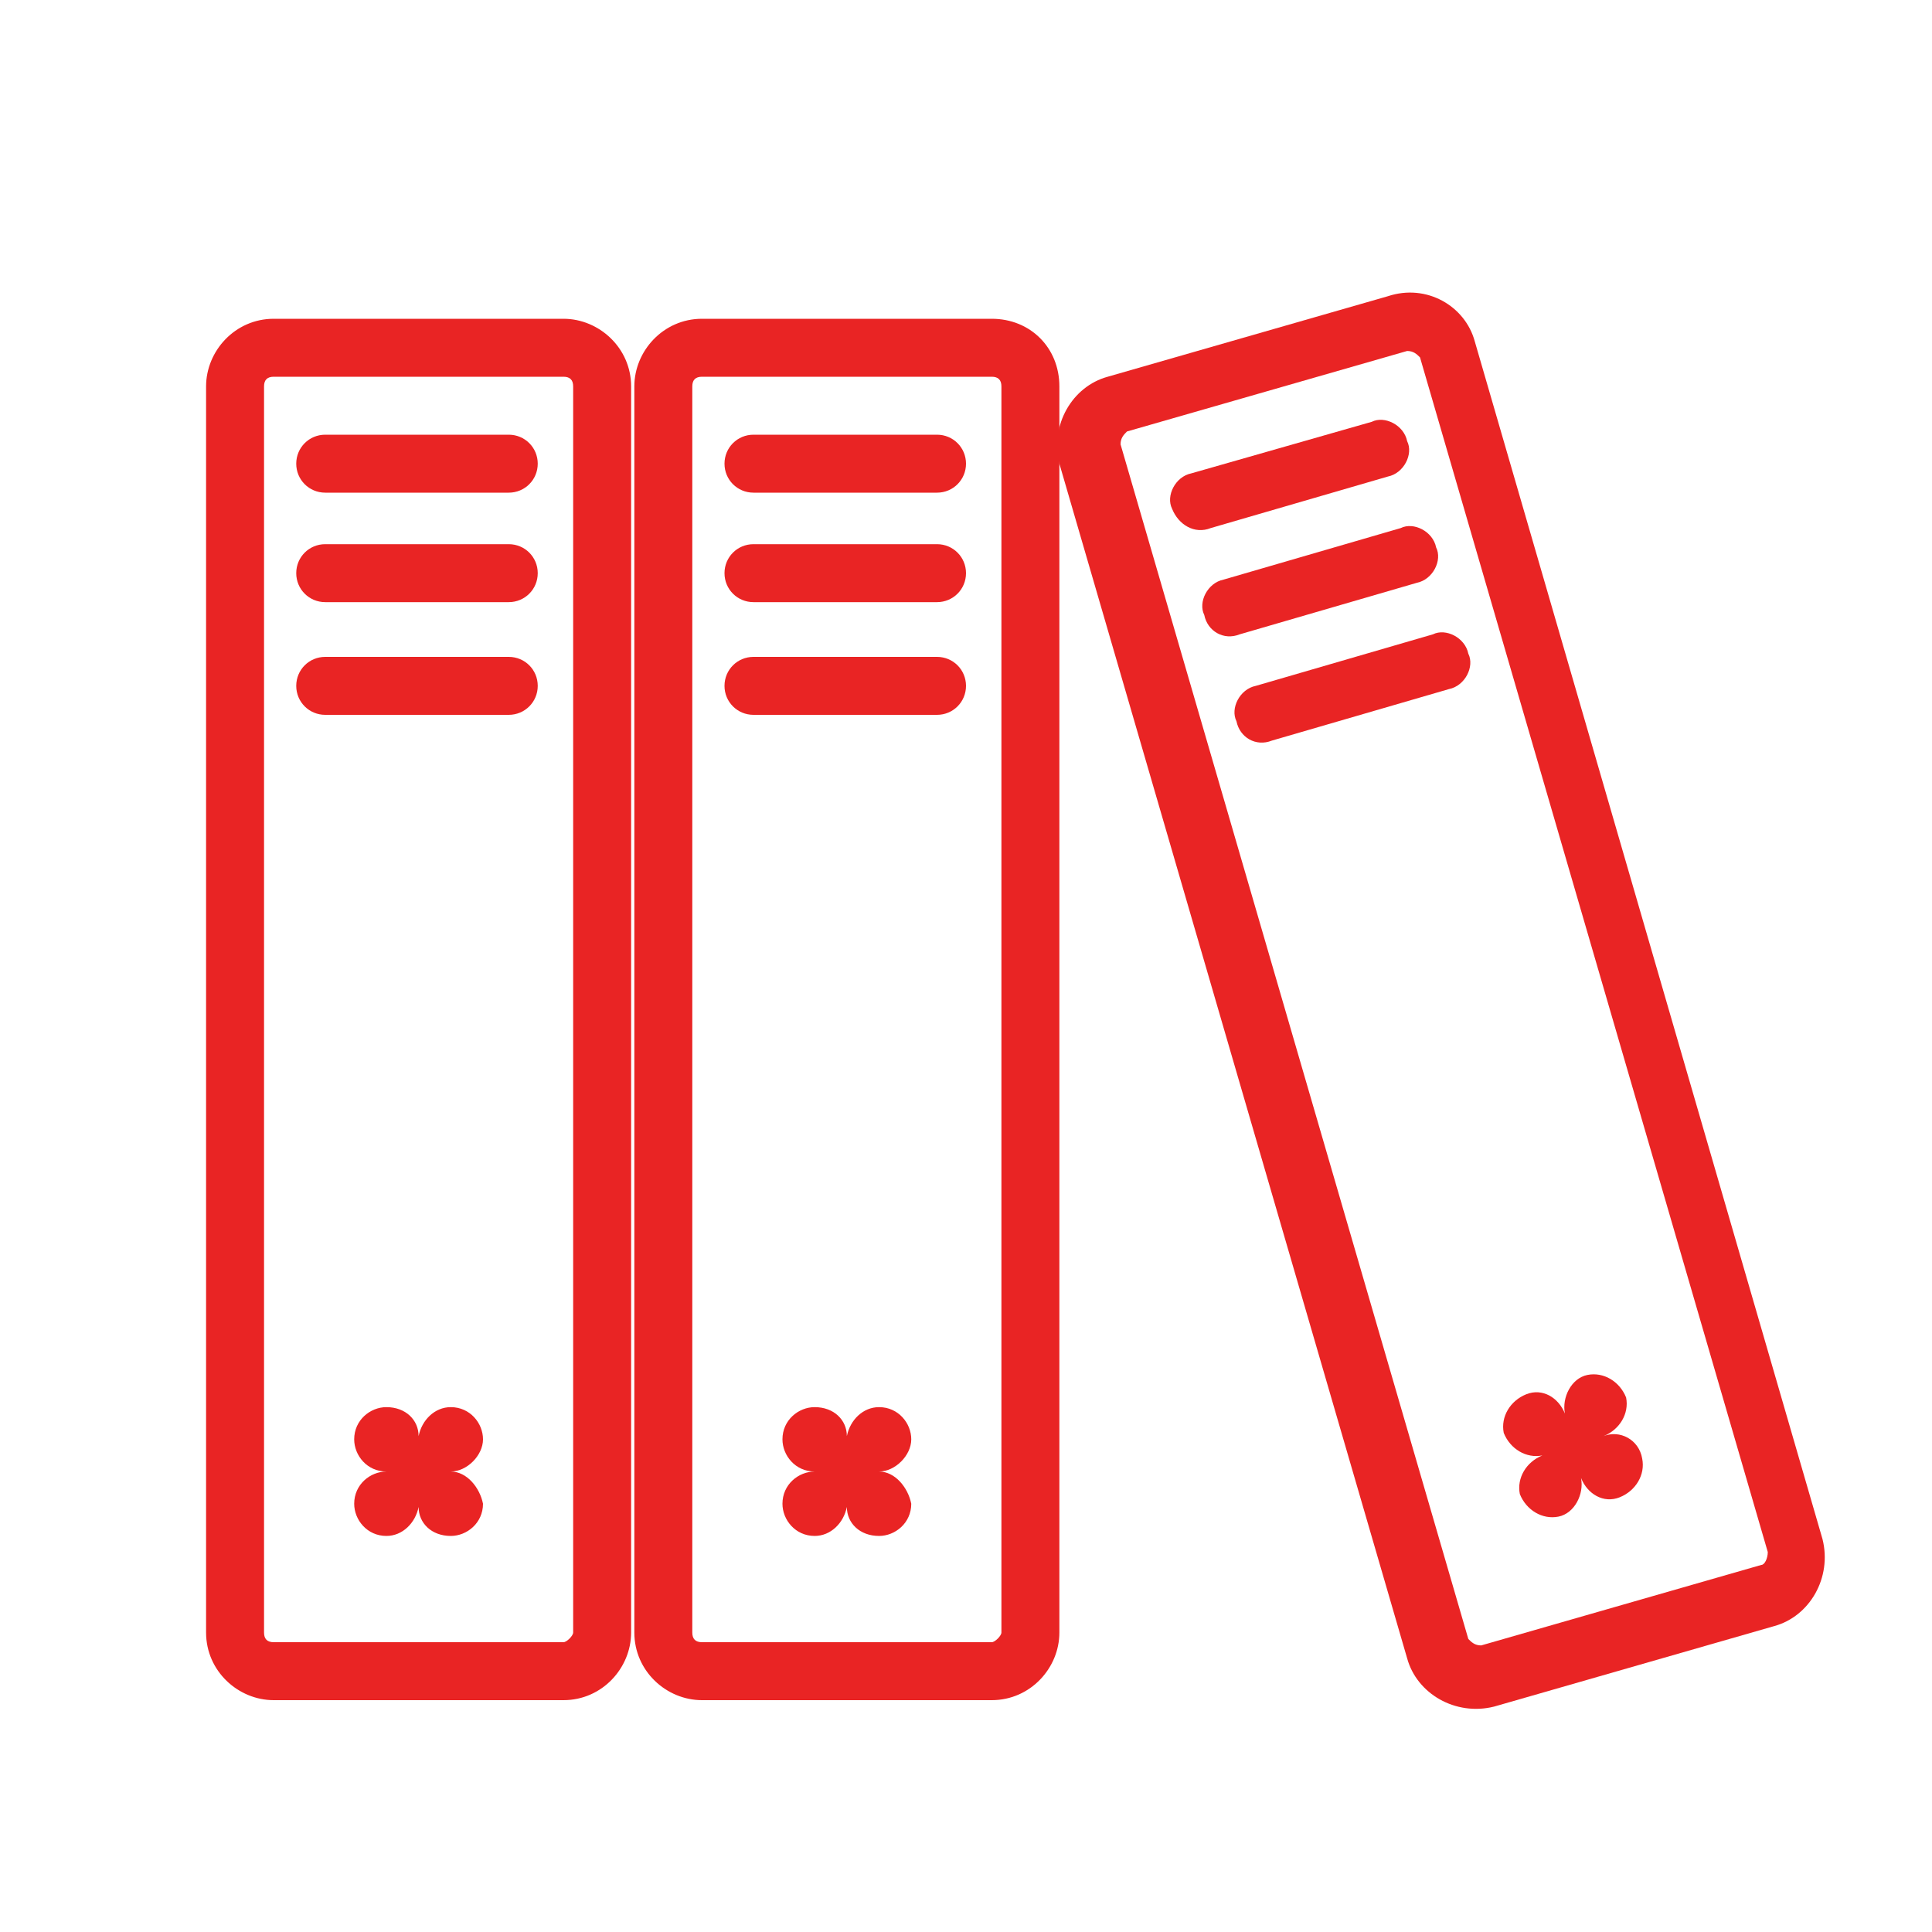
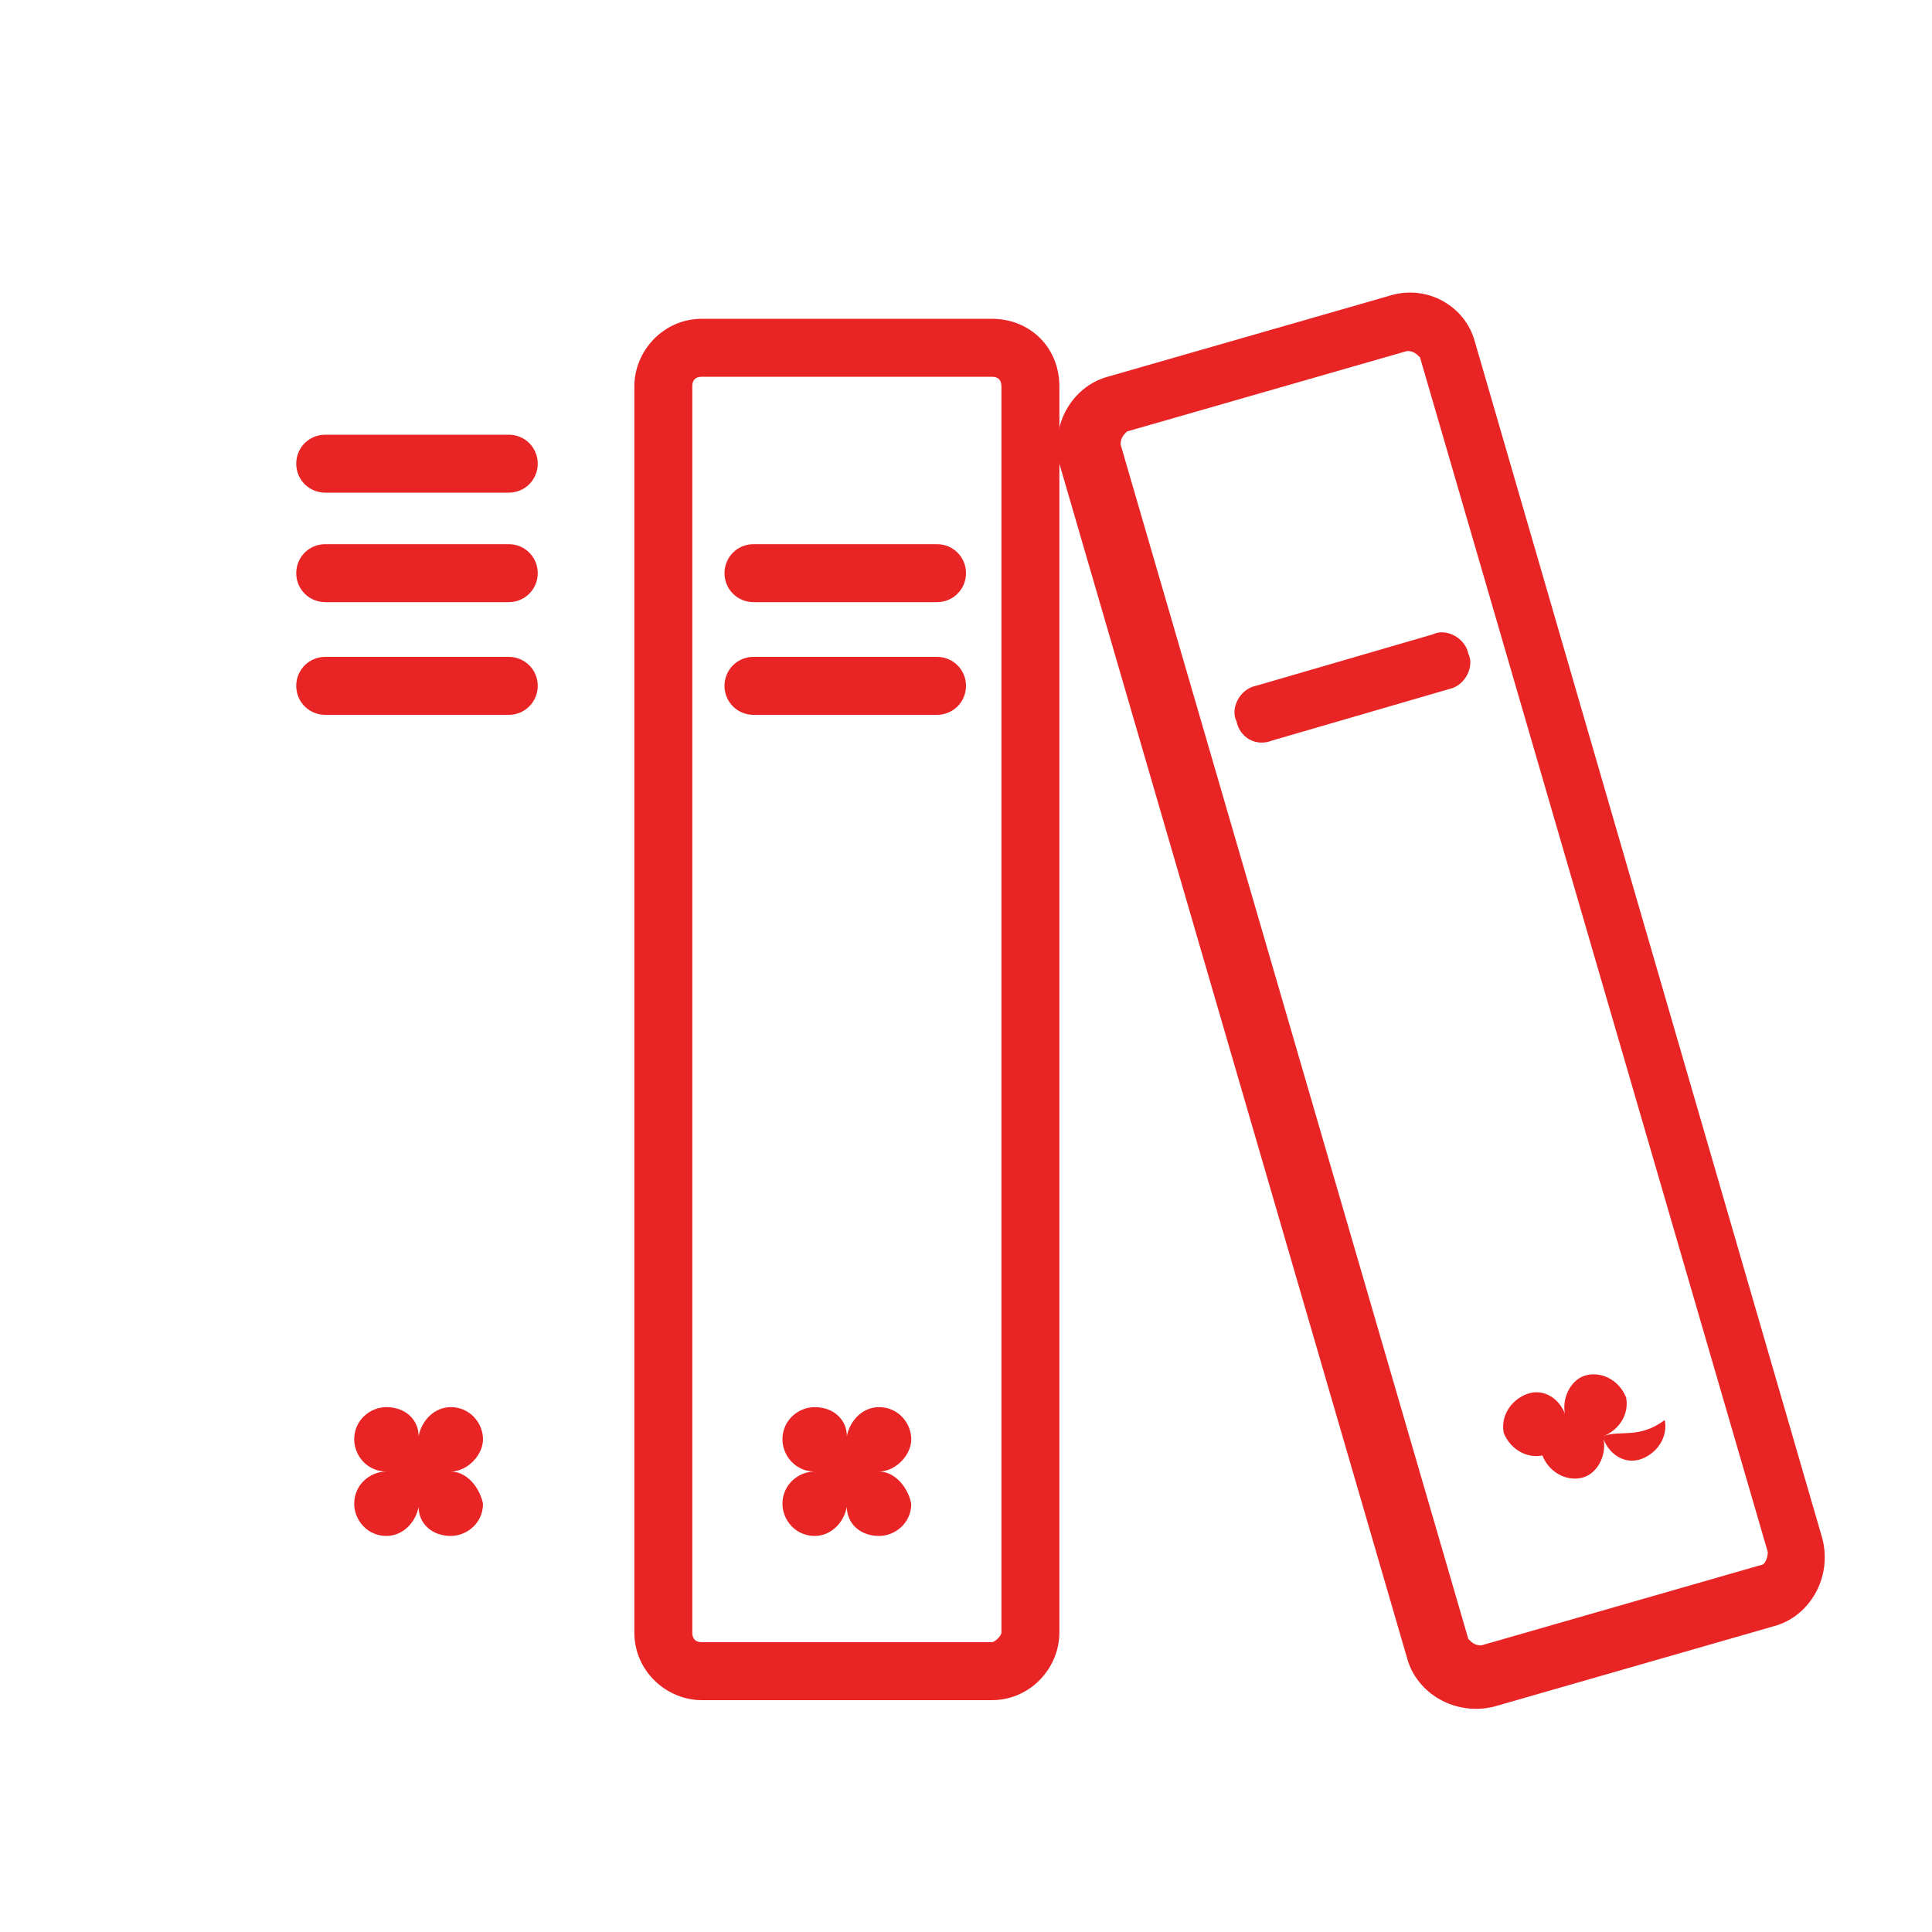
<svg xmlns="http://www.w3.org/2000/svg" version="1.1" id="Warstwa_1" x="0px" y="0px" viewBox="0 0 60 60" style="enable-background:new 0 0 60 60;" xml:space="preserve">
  <path style="fill:#E92424;" d="M14,45.7C14,45.7,14,45.7,14,45.7c0.5,0,1-0.5,1-1c0-0.5-0.4-1-1-1c-0.5,0-0.9,0.4-1,0.9 c0-0.5-0.4-0.9-1-0.9c-0.5,0-1,0.4-1,1c0,0.5,0.4,1,1,1c0,0,0,0,0,0c-0.5,0-1,0.4-1,1c0,0.5,0.4,1,1,1c0.5,0,0.9-0.4,1-0.9 c0,0.5,0.4,0.9,1,0.9c0.5,0,1-0.4,1-1C14.9,46.2,14.5,45.7,14,45.7" />
-   <path style="fill:#E92424;" d="M17.5,9.9h-9c-1.2,0-2.1,1-2.1,2.1v38.7c0,1.2,1,2.1,2.1,2.1h9c1.2,0,2.1-1,2.1-2.1V12 C19.6,10.8,18.6,9.9,17.5,9.9 M17.5,51h-9c-0.2,0-0.3-0.1-0.3-0.3V12c0-0.2,0.1-0.3,0.3-0.3h9c0.2,0,0.3,0.1,0.3,0.3v38.7 C17.8,50.8,17.6,51,17.5,51" />
  <path style="fill:#E92424;" d="M10.1,15.3h5.7c0.5,0,0.9-0.4,0.9-0.9c0-0.5-0.4-0.9-0.9-0.9h-5.7c-0.5,0-0.9,0.4-0.9,0.9 C9.2,14.9,9.6,15.3,10.1,15.3" />
  <path style="fill:#E92424;" d="M10.1,18.7h5.7c0.5,0,0.9-0.4,0.9-0.9c0-0.5-0.4-0.9-0.9-0.9h-5.7c-0.5,0-0.9,0.4-0.9,0.9 C9.2,18.3,9.6,18.7,10.1,18.7" />
  <path style="fill:#E92424;" d="M10.1,22.2h5.7c0.5,0,0.9-0.4,0.9-0.9c0-0.5-0.4-0.9-0.9-0.9h-5.7c-0.5,0-0.9,0.4-0.9,0.9 C9.2,21.8,9.6,22.2,10.1,22.2" />
  <path style="fill:#E92424;" d="M30.8,9.9h-9c-1.2,0-2.1,1-2.1,2.1v38.7c0,1.2,1,2.1,2.1,2.1h9c1.2,0,2.1-1,2.1-2.1V12 C32.9,10.8,32,9.9,30.8,9.9 M30.8,51h-9c-0.2,0-0.3-0.1-0.3-0.3V12c0-0.2,0.1-0.3,0.3-0.3h9c0.2,0,0.3,0.1,0.3,0.3v38.7 C31.1,50.8,30.9,51,30.8,51" />
-   <path style="fill:#E92424;" d="M23.4,15.3h5.7c0.5,0,0.9-0.4,0.9-0.9c0-0.5-0.4-0.9-0.9-0.9h-5.7c-0.5,0-0.9,0.4-0.9,0.9 C22.5,14.9,22.9,15.3,23.4,15.3" />
  <path style="fill:#E92424;" d="M23.4,18.7h5.7c0.5,0,0.9-0.4,0.9-0.9c0-0.5-0.4-0.9-0.9-0.9h-5.7c-0.5,0-0.9,0.4-0.9,0.9 C22.5,18.3,22.9,18.7,23.4,18.7" />
  <path style="fill:#E92424;" d="M23.4,22.2h5.7c0.5,0,0.9-0.4,0.9-0.9c0-0.5-0.4-0.9-0.9-0.9h-5.7c-0.5,0-0.9,0.4-0.9,0.9 C22.5,21.8,22.9,22.2,23.4,22.2" />
  <path style="fill:#E92424;" d="M27.3,45.7C27.3,45.7,27.3,45.7,27.3,45.7c0.5,0,1-0.5,1-1c0-0.5-0.4-1-1-1c-0.5,0-0.9,0.4-1,0.9 c0-0.5-0.4-0.9-1-0.9c-0.5,0-1,0.4-1,1c0,0.5,0.4,1,1,1c0,0,0,0,0,0c-0.5,0-1,0.4-1,1c0,0.5,0.4,1,1,1c0.5,0,0.9-0.4,1-0.9 c0,0.5,0.4,0.9,1,0.9c0.5,0,1-0.4,1-1C28.2,46.2,27.8,45.7,27.3,45.7" />
-   <path style="fill:#E92424;" d="M37.6,16.4l5.5-1.6c0.5-0.1,0.8-0.7,0.6-1.1c-0.1-0.5-0.7-0.8-1.1-0.6L37,14.7 c-0.5,0.1-0.8,0.7-0.6,1.1C36.6,16.3,37.1,16.6,37.6,16.4" />
  <path style="fill:#E92424;" d="M43.1,9.2l-8.7,2.5c-1.1,0.3-1.8,1.5-1.5,2.7l10.8,37.1c0.3,1.1,1.5,1.8,2.7,1.5l8.7-2.5 c1.1-0.3,1.8-1.5,1.5-2.7L45.8,10.6C45.5,9.5,44.3,8.8,43.1,9.2 M54.7,48.6L46,51.1c-0.2,0-0.3-0.1-0.4-0.2L34.8,13.8 c0-0.2,0.1-0.3,0.2-0.4l8.7-2.5c0.2,0,0.3,0.1,0.4,0.2l10.8,37.1C54.9,48.4,54.8,48.6,54.7,48.6" />
-   <path style="fill:#E92424;" d="M38.5,19.7l5.5-1.6c0.5-0.1,0.8-0.7,0.6-1.1c-0.1-0.5-0.7-0.8-1.1-0.6L38,18 c-0.5,0.1-0.8,0.7-0.6,1.1C37.5,19.6,38,19.9,38.5,19.7" />
  <path style="fill:#E92424;" d="M39.5,23l5.5-1.6c0.5-0.1,0.8-0.7,0.6-1.1c-0.1-0.5-0.7-0.8-1.1-0.6L39,21.3 c-0.5,0.1-0.8,0.7-0.6,1.1C38.5,22.9,39,23.2,39.5,23" />
-   <path style="fill:#E92424;" d="M49.8,44.6C49.8,44.5,49.8,44.5,49.8,44.6c0.5-0.2,0.8-0.7,0.7-1.2c-0.2-0.5-0.7-0.8-1.2-0.7 c-0.5,0.1-0.8,0.7-0.7,1.2c-0.2-0.5-0.7-0.8-1.2-0.6c-0.5,0.2-0.8,0.7-0.7,1.2c0.2,0.5,0.7,0.8,1.2,0.7c0,0,0,0,0,0 c-0.5,0.2-0.8,0.7-0.7,1.2c0.2,0.5,0.7,0.8,1.2,0.7c0.5-0.1,0.8-0.7,0.7-1.2c0.2,0.5,0.7,0.8,1.2,0.6c0.5-0.2,0.8-0.7,0.7-1.2 C50.9,44.7,50.3,44.4,49.8,44.6" />
+   <path style="fill:#E92424;" d="M49.8,44.6C49.8,44.5,49.8,44.5,49.8,44.6c0.5-0.2,0.8-0.7,0.7-1.2c-0.2-0.5-0.7-0.8-1.2-0.7 c-0.5,0.1-0.8,0.7-0.7,1.2c-0.2-0.5-0.7-0.8-1.2-0.6c-0.5,0.2-0.8,0.7-0.7,1.2c0.2,0.5,0.7,0.8,1.2,0.7c0,0,0,0,0,0 c0.2,0.5,0.7,0.8,1.2,0.7c0.5-0.1,0.8-0.7,0.7-1.2c0.2,0.5,0.7,0.8,1.2,0.6c0.5-0.2,0.8-0.7,0.7-1.2 C50.9,44.7,50.3,44.4,49.8,44.6" />
</svg>